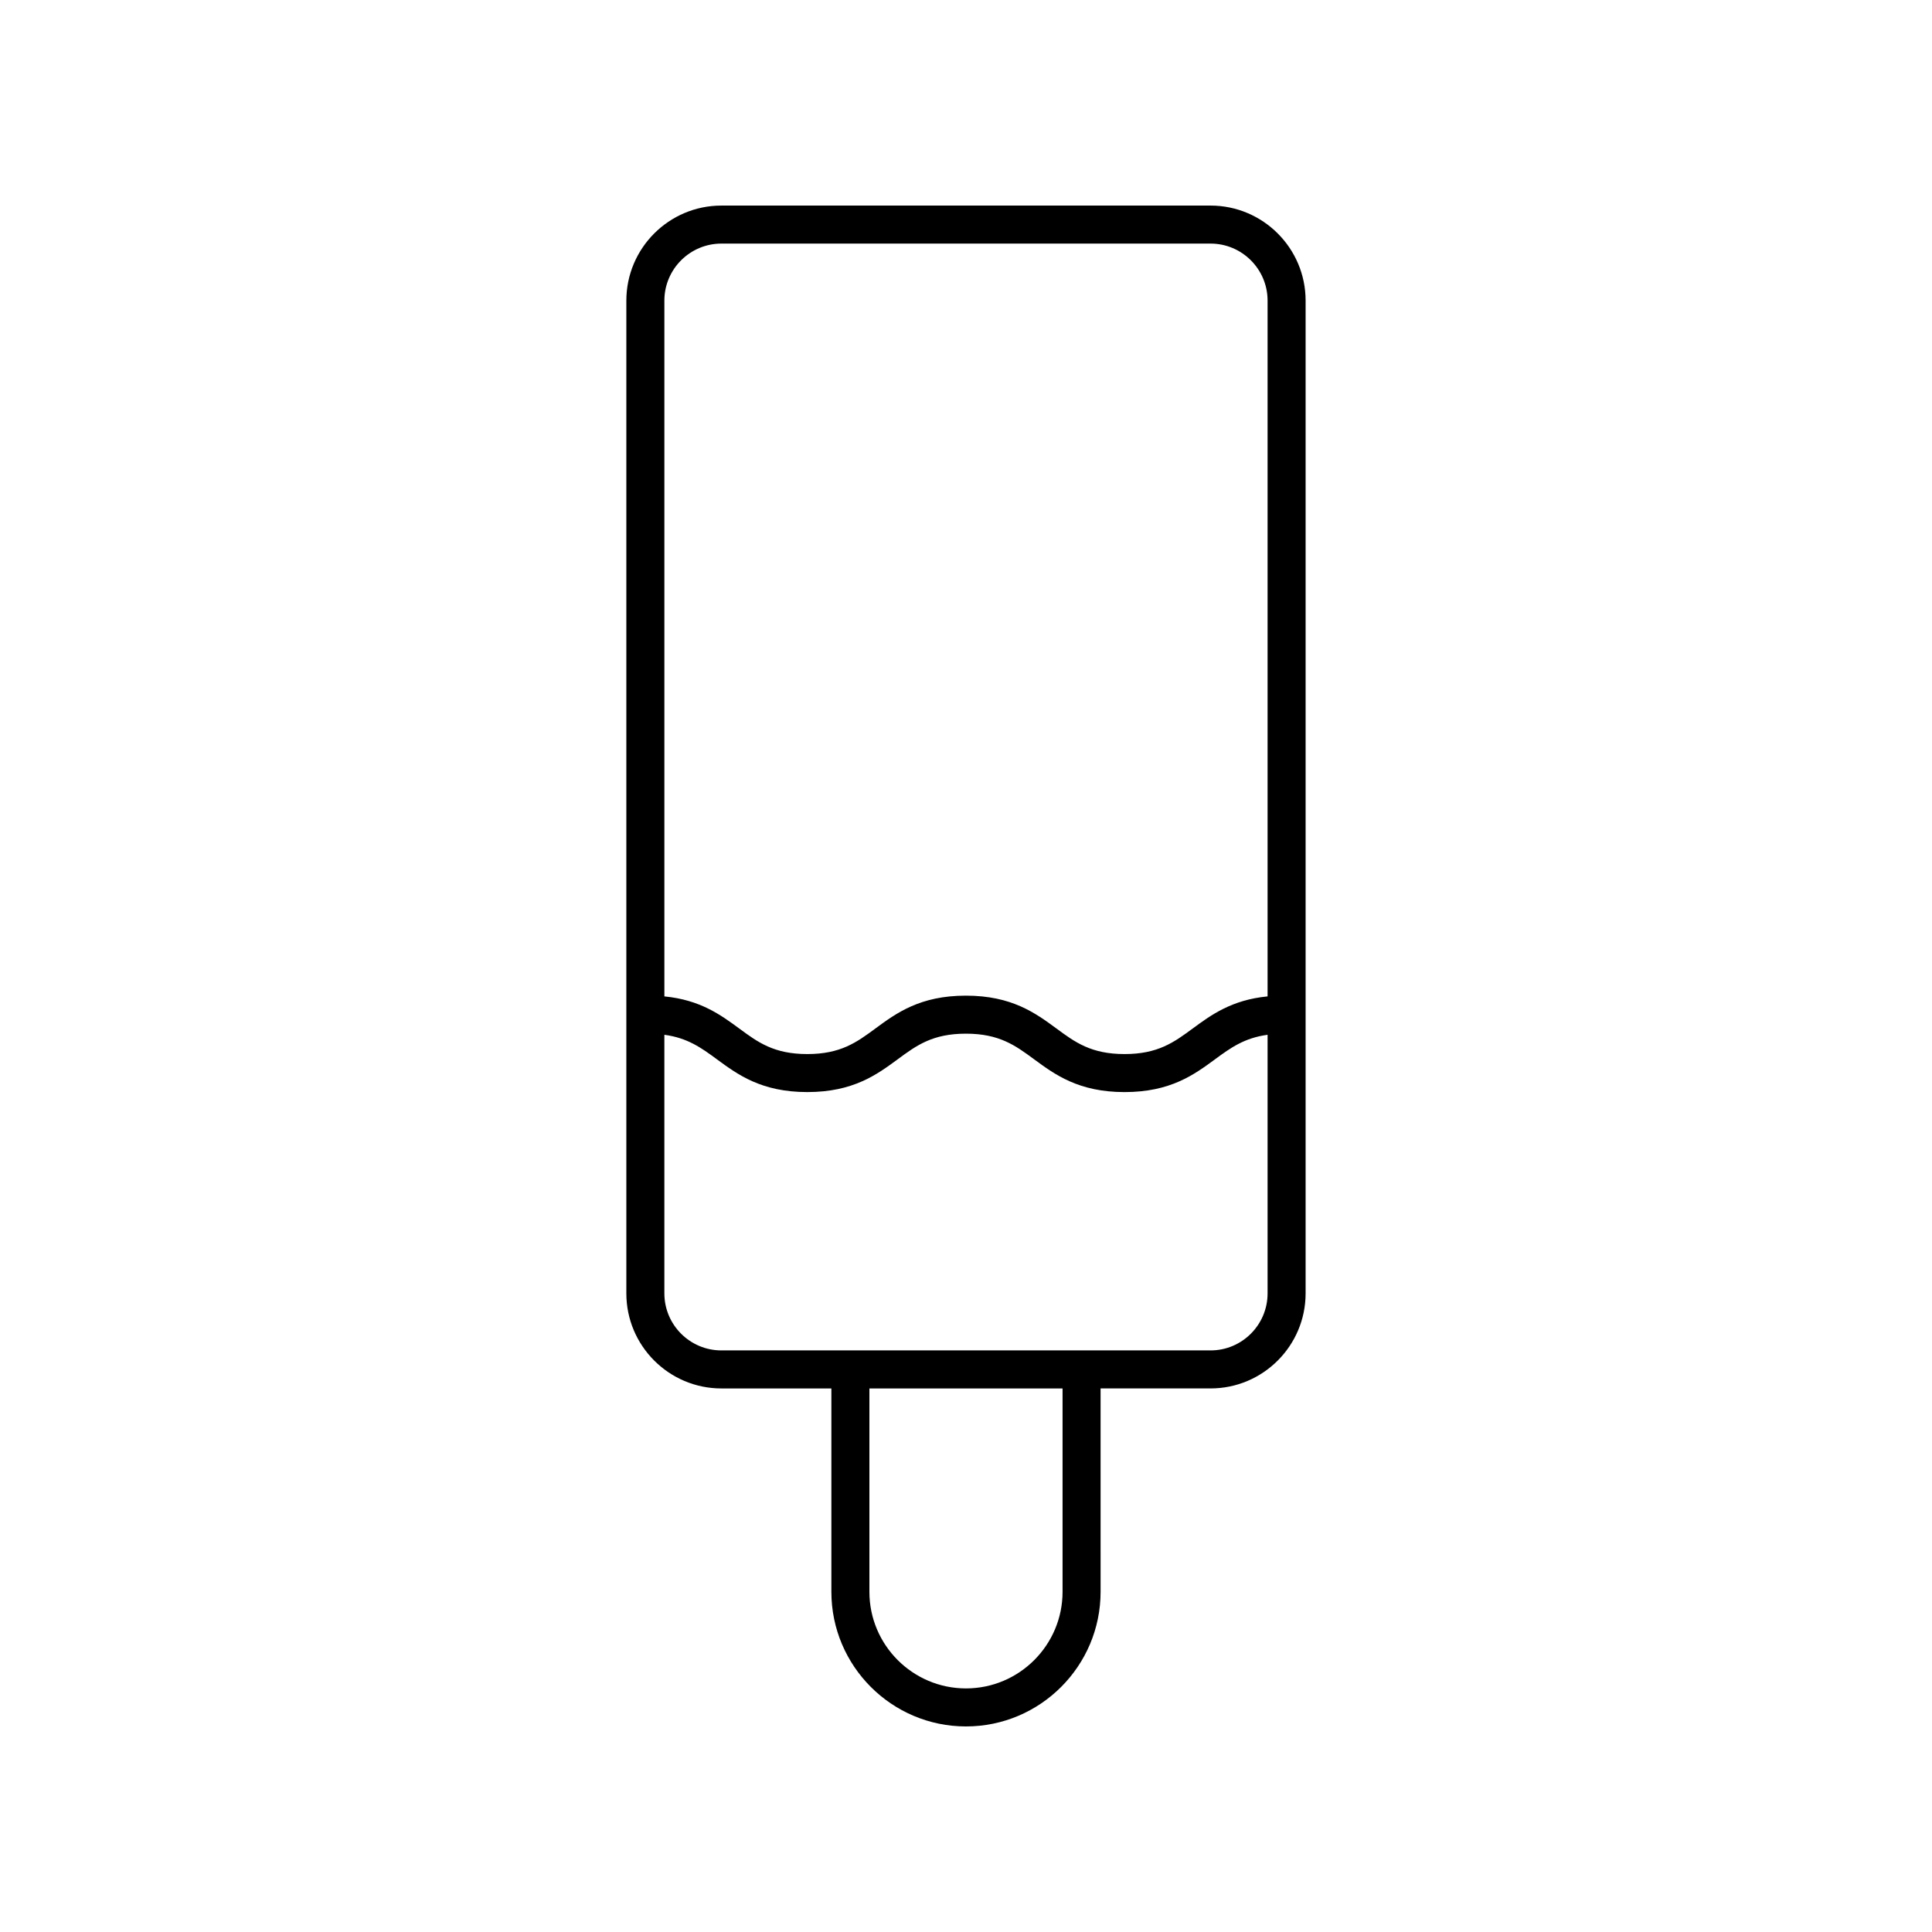
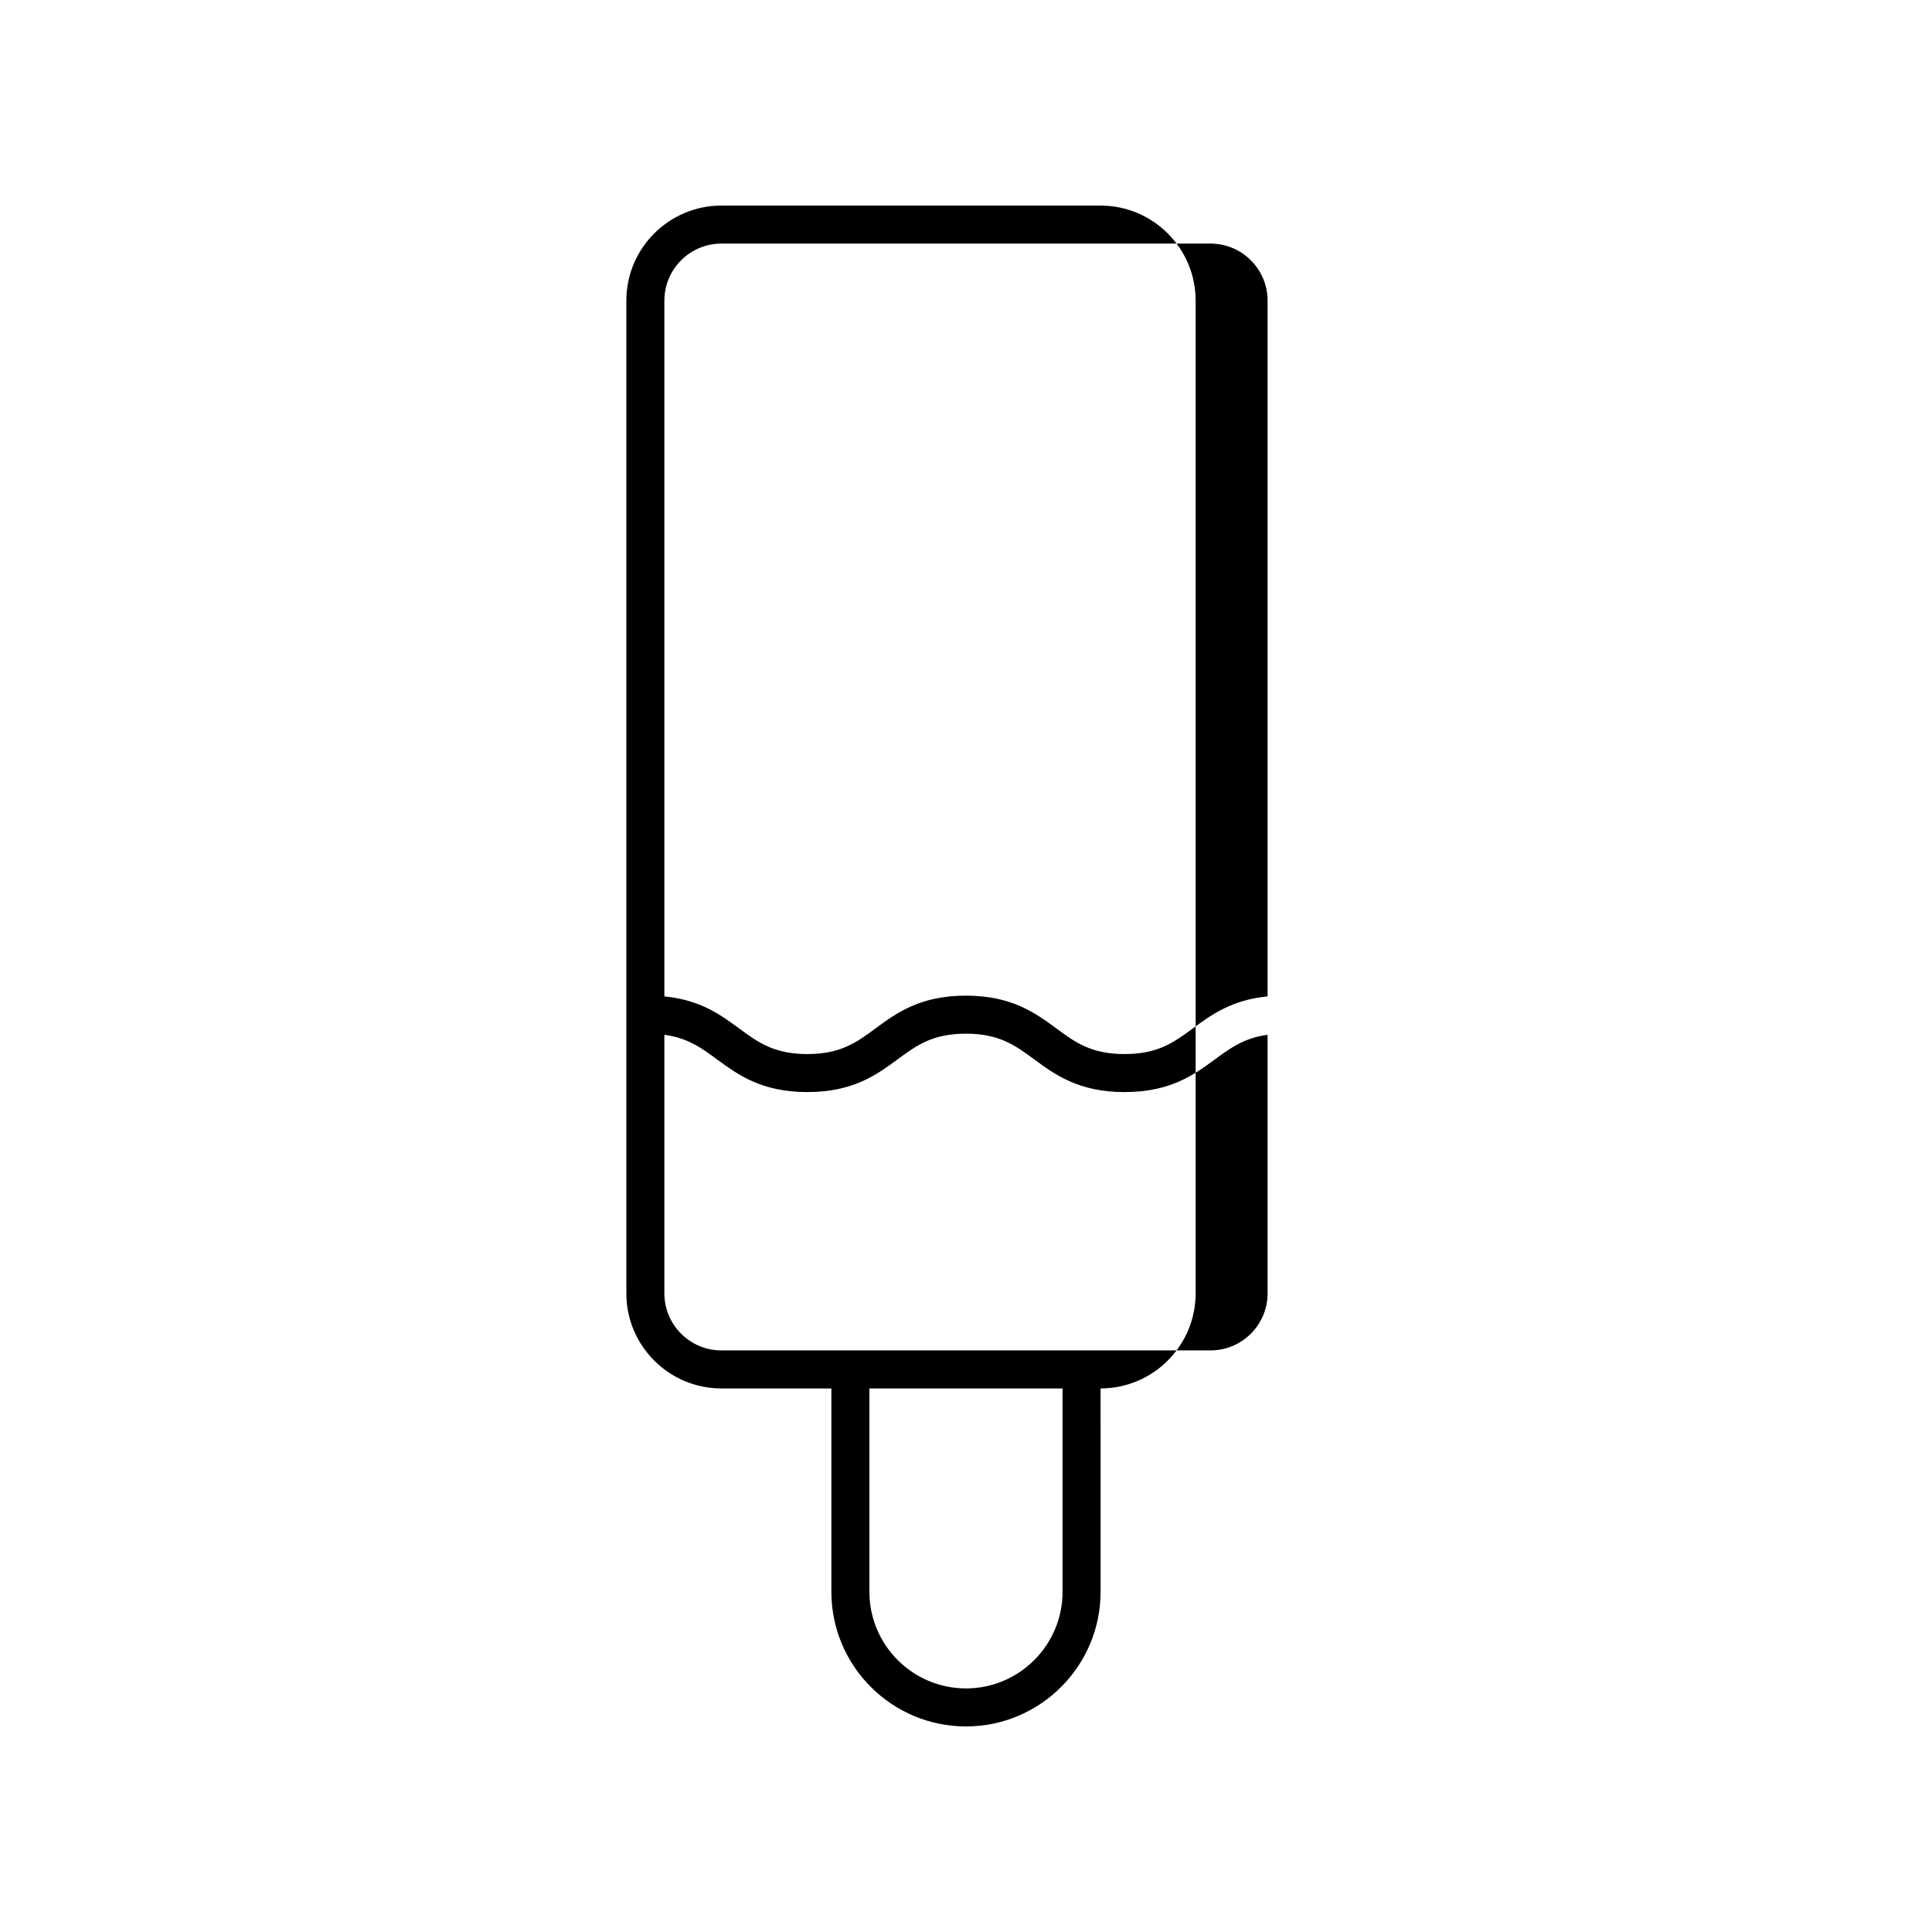
<svg xmlns="http://www.w3.org/2000/svg" fill="#000000" width="800px" height="800px" version="1.1" viewBox="144 144 512 512">
-   <path d="m464.81 198.48h-129.63c-13.891 0-25.191 11.301-25.191 25.191v263.09c0 13.891 11.301 25.191 25.191 25.191h29.145v53.902c0 19.668 16.004 35.668 35.672 35.668s35.672-16 35.672-35.672l-0.004-53.902h29.145c13.891 0 25.191-11.301 25.191-25.191v-263.09c0-13.887-11.301-25.188-25.191-25.188zm-129.63 10.074h129.63c8.336 0 15.113 6.781 15.113 15.113v184.39c-9.516 0.918-14.977 4.926-19.859 8.52-4.926 3.625-9.18 6.762-18.039 6.762s-13.113-3.133-18.039-6.762c-5.551-4.082-11.844-8.719-24.012-8.719-12.16 0-18.449 4.633-24 8.719-4.922 3.625-9.172 6.762-18.023 6.762-8.855 0-13.105-3.133-18.031-6.762-4.879-3.59-10.336-7.598-19.852-8.52v-184.39c0-8.332 6.781-15.113 15.113-15.113zm90.41 357.3c0 14.109-11.48 25.594-25.594 25.594s-25.594-11.484-25.594-25.594v-53.902h51.188zm39.219-63.98h-129.63c-8.336 0-15.113-6.781-15.113-15.113v-68.535c6.144 0.828 9.801 3.465 13.875 6.465 5.551 4.082 11.84 8.719 24.004 8.719 12.164 0 18.453-4.633 24.004-8.723 4.922-3.625 9.172-6.754 18.023-6.754 8.859 0 13.113 3.133 18.039 6.762 5.551 4.082 11.844 8.719 24.012 8.719 12.168 0 18.461-4.633 24.012-8.719 4.078-3 7.734-5.637 13.887-6.465v68.535c0 8.332-6.777 15.109-15.113 15.109z" />
+   <path d="m464.81 198.48h-129.63c-13.891 0-25.191 11.301-25.191 25.191v263.09c0 13.891 11.301 25.191 25.191 25.191h29.145v53.902c0 19.668 16.004 35.668 35.672 35.668s35.672-16 35.672-35.672l-0.004-53.902c13.891 0 25.191-11.301 25.191-25.191v-263.09c0-13.887-11.301-25.188-25.191-25.188zm-129.63 10.074h129.63c8.336 0 15.113 6.781 15.113 15.113v184.39c-9.516 0.918-14.977 4.926-19.859 8.52-4.926 3.625-9.18 6.762-18.039 6.762s-13.113-3.133-18.039-6.762c-5.551-4.082-11.844-8.719-24.012-8.719-12.16 0-18.449 4.633-24 8.719-4.922 3.625-9.172 6.762-18.023 6.762-8.855 0-13.105-3.133-18.031-6.762-4.879-3.59-10.336-7.598-19.852-8.52v-184.39c0-8.332 6.781-15.113 15.113-15.113zm90.41 357.3c0 14.109-11.48 25.594-25.594 25.594s-25.594-11.484-25.594-25.594v-53.902h51.188zm39.219-63.98h-129.63c-8.336 0-15.113-6.781-15.113-15.113v-68.535c6.144 0.828 9.801 3.465 13.875 6.465 5.551 4.082 11.84 8.719 24.004 8.719 12.164 0 18.453-4.633 24.004-8.723 4.922-3.625 9.172-6.754 18.023-6.754 8.859 0 13.113 3.133 18.039 6.762 5.551 4.082 11.844 8.719 24.012 8.719 12.168 0 18.461-4.633 24.012-8.719 4.078-3 7.734-5.637 13.887-6.465v68.535c0 8.332-6.777 15.109-15.113 15.109z" />
</svg>